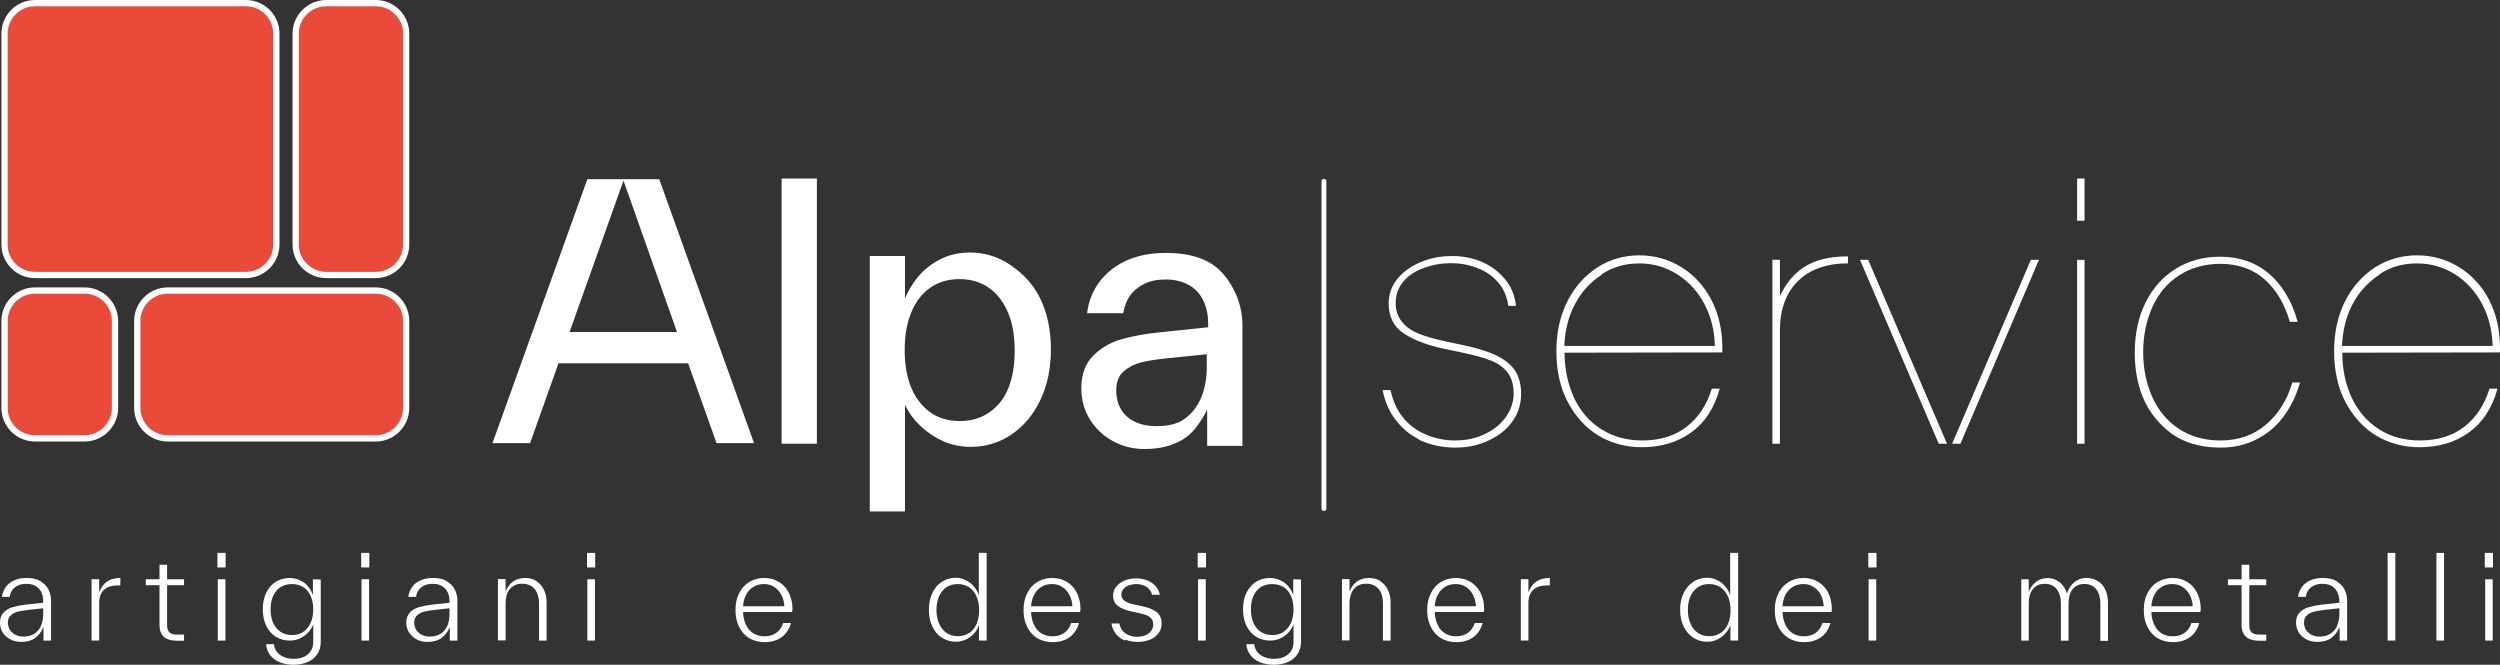
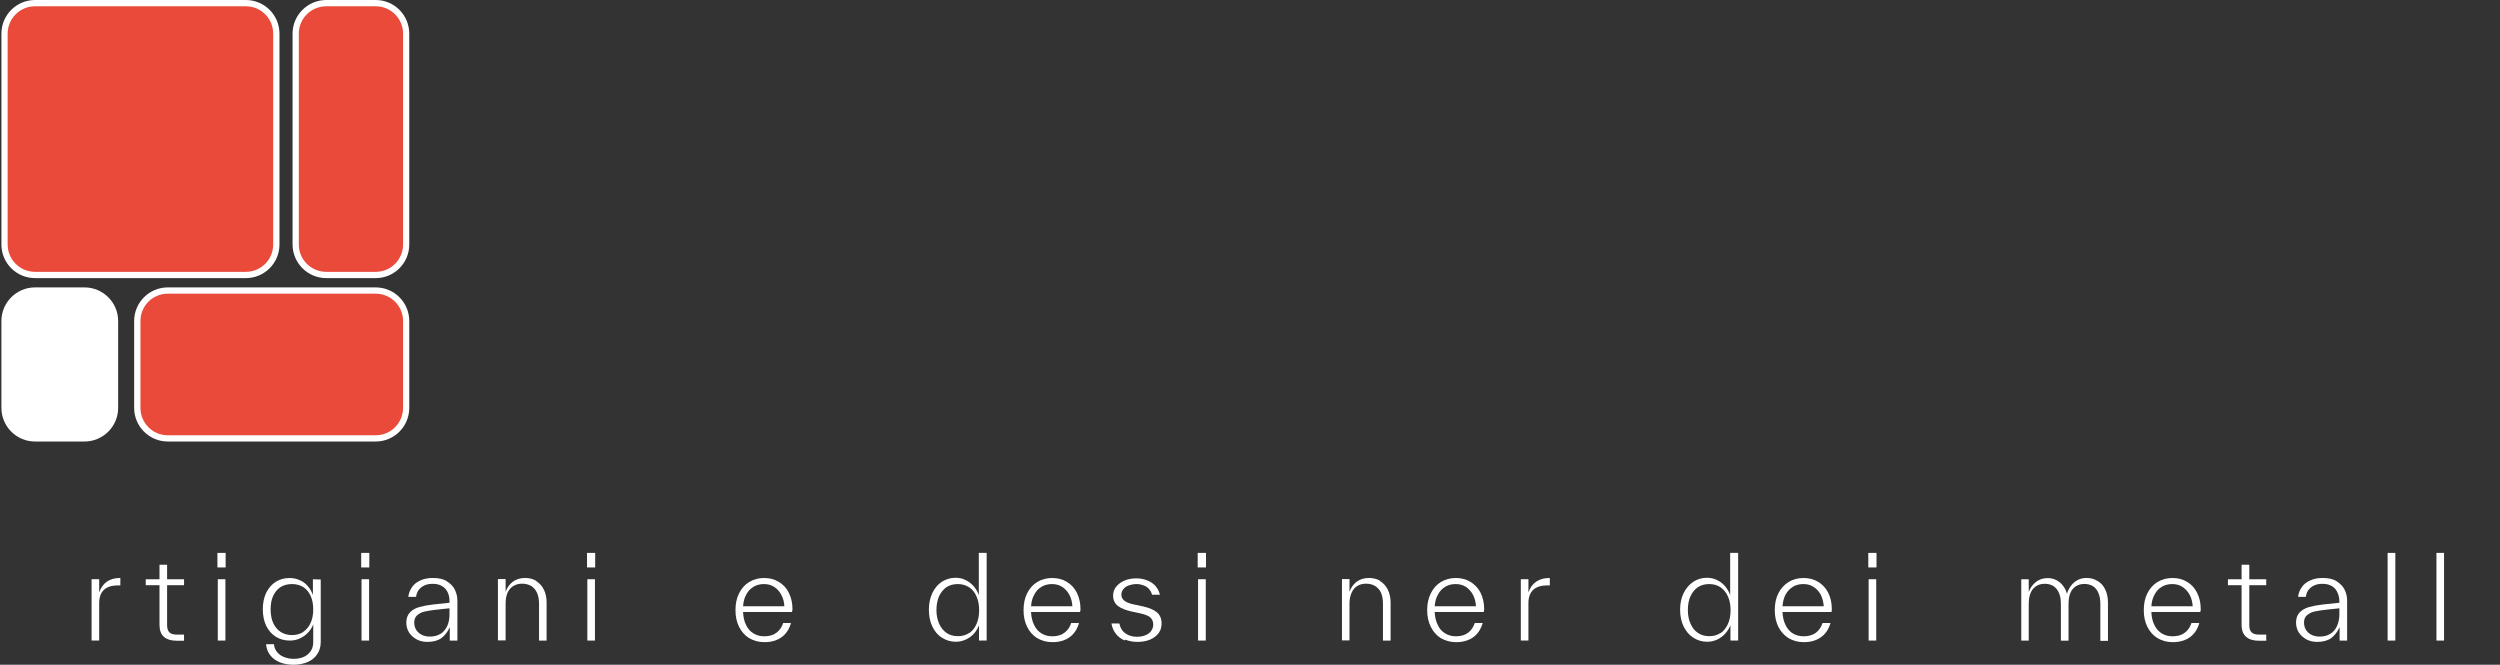
<svg xmlns="http://www.w3.org/2000/svg" id="Livello_2" data-name="Livello 2" width="110.507mm" height="29.384mm" viewBox="0 0 313.248 83.292">
  <rect x="0" y="0" width="313.248" height="83.292" fill="#333333" stroke="none" />
  <defs>
    <style>
      .cls-1 {
        fill: #e94a3a;
      }

      .cls-2 {
        fill: #fff;
      }
    </style>
  </defs>
  <g id="Livello_1-2" data-name="Livello 1">
    <g>
      <g>
-         <path class="cls-2" d="M113.392,64.089h-4.41v-32.013h4.41v5.329c.4-.947.912-1.835,1.577-2.652.747-.912,1.677-1.658,2.776-2.229,1.106-.583,2.376-.883,3.77-.883,1.876,0,3.599.529,5.123,1.582,1.705,1.164,2.923,2.564,3.74,4.258.87,1.823,1.3,3.953,1.3,6.299,0,2.342-.43,4.458-1.3,6.293-.894,1.876-2.081,3.3-3.605,4.347-1.528,1.034-3.24,1.57-5.129,1.57-1.211,0-2.363-.229-3.429-.693-1.069-.477-2.046-1.13-2.935-1.977-.788-.748-1.399-1.588-1.889-2.582v13.351ZM120.239,34.971c-1.429,0-2.675.37-3.681,1.076-1.036.724-1.812,1.734-2.377,3.105-.547,1.305-.824,2.853-.824,4.711,0,1.846.277,3.394.824,4.723.553,1.306,1.364,2.353,2.405,3.094,1.018.718,2.253,1.076,3.706,1.076,1.41,0,2.658-.371,3.711-1.117,1.075-.772,1.775-1.653,2.311-2.93.554-1.306.824-2.905.824-4.758,0-1.858-.27-3.459-.824-4.758-.57-1.358-1.347-2.377-2.363-3.105-1.041-.741-2.294-1.117-3.712-1.117M143.353,56.261c-1.399,0-2.741-.348-3.946-1.012-1.2-.665-2.148-1.581-2.864-2.729-.7-1.153-1.054-2.417-1.054-3.864,0-1.73.501-3.1,1.465-4.065.971-.976,2.146-1.67,3.512-2.07,1.423-.405,3.017-.7,4.716-.864l6.205-.653v-.405c0-1.07-.188-2.005-.57-2.84-.388-.877-.988-1.554-1.8-2.018-.823-.477-1.834-.724-2.952-.724-1.075,0-1.958.182-2.711.559-.771.388-1.377.906-1.812,1.535-.404.623-.664,1.293-.793,2.064l-.012.064h-4.524l.013-.081c.182-1.459.717-2.783,1.594-3.918.87-1.128,2.022-2.022,3.411-2.635,1.406-.605,3.028-.916,4.834-.916,2.281,0,4.076.399,5.511,1.228,1.224.706,2.276,1.894,3.076,3.512.676,1.34,1.023,2.799,1.023,4.34v15.098h-4.417v-4.535c-.542,1.048-1.1,1.911-1.699,2.594-.665.747-1.495,1.323-2.519,1.712-1.04.418-2.287.623-3.687.623M151.209,44.387l-4.574.465c-1.437.134-2.612.31-3.518.517-.895.225-1.676.606-2.323,1.165-.623.535-.929,1.336-.929,2.376,0,.941.217,1.759.635,2.44.424.683,1.035,1.205,1.799,1.542.759.346,1.636.505,2.541.505,1.53,0,2.623-.265,3.487-.842.953-.651,1.677-1.552,2.147-2.669.487-1.147.734-2.441.734-3.847v-1.652ZM182.388,56.084c-1.583,0-3.048-.293-4.329-.875l-.323-.142h.094c-1.13-.56-2.07-1.336-2.853-2.324-.84-1.034-1.41-2.311-1.717-3.764l-.023-.1h.988l.018.053c.306,1.359.812,2.477,1.582,3.417.764.929,1.699,1.624,2.853,2.105,1.171.494,2.365.734,3.657.734,1.406,0,2.712-.287,3.847-.87,1.124-.547,1.977-1.288,2.577-2.187.605-.89.899-1.853.899-2.829,0-1.041-.229-1.918-.718-2.564-.487-.652-1.158-1.171-2.088-1.547-.923-.377-2.182-.712-3.951-1.082l-1.883-.389c-2.094-.435-3.817-1.082-5.105-1.929-1.276-.824-1.917-2.105-1.917-3.8,0-1.124.371-2.13,1.059-3.011.717-.877,1.677-1.594,2.899-2.117,1.247-.529,2.547-.782,3.999-.782,1.307,0,2.535.234,3.642.699,1.146.483,2.11,1.194,2.899,2.105.811.941,1.293,2.041,1.446,3.353l.012.089h-.964l-.013-.076c-.171-1.165-.605-2.147-1.294-2.906-.7-.8-1.558-1.395-2.594-1.771-1.076-.411-2.146-.6-3.258-.6-1.177,0-2.282.189-3.424.6-1.099.4-1.946.953-2.581,1.718-.636.753-.946,1.641-.946,2.699,0,.946.293,1.771.87,2.429.529.63,1.253,1.101,2.183,1.459.87.33,1.957.629,3.428.946l1.883.396c1.728.363,3.046.769,4.052,1.223,1.111.505,1.911,1.123,2.476,1.899.548.776.824,1.789.824,3.005,0,1.235-.348,2.383-1.048,3.389-.699,1.024-1.664,1.806-2.952,2.417-1.252.611-2.682.929-4.204.929M205.713,56.038c-1.947,0-3.771-.483-5.4-1.441-1.563-.946-2.875-2.348-3.84-4.17-.971-1.782-1.458-3.952-1.458-6.435,0-2.363.477-4.481,1.405-6.293.912-1.781,2.183-3.2,3.77-4.217,1.553-.988,3.306-1.488,5.228-1.488,1.876,0,3.641.482,5.217,1.453,1.583.964,2.864,2.347,3.769,4.069.93,1.777,1.406,3.817,1.406,6.082v.559h-.088l-19.691.034c.012,2.142.459,4.089,1.253,5.776.817,1.664,1.97,2.97,3.47,3.882,1.424.894,3.118,1.34,5.018,1.34,2.193,0,4.059-.564,5.499-1.675,1.5-1.13,2.569-2.728,3.199-4.758l.018-.054h.994l-.036.106c-.658,2.352-1.846,4.163-3.552,5.387-1.705,1.223-3.788,1.842-6.181,1.842M196.008,43.346h18.862v-.053c-.053-1.889-.476-3.636-1.306-5.189-.817-1.564-1.965-2.816-3.371-3.711-1.435-.918-3.046-1.388-4.775-1.388-1.782,0-3.323.441-4.687,1.336l-.059.087-.012.013c-1.417.923-2.524,2.152-3.317,3.663-.811,1.523-1.246,3.24-1.335,5.241M223.022,55.603h-.94v-23.05h.94v4.563c.706-1.534,1.677-2.746,2.929-3.586,1.383-.93,3.246-1.406,5.539-1.406h.059v.882h-.199c-1.659,0-3.136.348-4.412.999-1.223.647-2.176,1.577-2.887,2.847-.671,1.242-1.029,2.766-1.029,4.523v14.228ZM245.641,55.603h-1.047l.047-.101,9.822-22.949h1.029l-.059.112-9.793,22.938ZM243.959,55.603h-1.035l-.018-.048-9.851-23.002h1.041l.006.053,9.857,22.997ZM261.191,55.603h-.929v-23.043h.929v23.043ZM261.191,27.66h-.929v-5.287h.929v5.287ZM278.259,56.084c-2.034,0-3.875-.388-5.482-1.311-1.445-.841-3.021-2.423-3.944-4.264-.894-1.8-1.348-3.905-1.348-6.305,0-2.383.453-4.499,1.348-6.293.923-1.841,2.176-3.235,3.811-4.252,1.605-.988,3.464-1.495,5.534-1.495,2.434,0,4.5.73,6.146,2.147,1.664,1.44,2.852,3.43,3.54,5.916l.028.095h-.976l-.011-.047c-.665-2.241-1.725-4.012-3.166-5.282-1.458-1.281-3.321-1.935-5.51-1.935-1.964,0-3.682.477-5.151,1.423-1.495.953-2.582,2.248-3.358,3.923-.771,1.683-1.183,3.605-1.183,5.718,0,2.116.411,4.034,1.183,5.717.776,1.682,1.863,2.958,3.358,3.934,1.47.942,3.187,1.417,5.151,1.417,2.199,0,4.11-.651,5.645-1.946,1.553-1.294,2.683-3.064,3.335-5.258l.013-.064h.981l-.041.099c-.471,1.606-1.152,3.006-2.088,4.235-.889,1.199-2.029,2.141-3.388,2.817-1.329.676-2.817,1.011-4.429,1.011M303.166,56.038c-1.97,0-3.775-.483-5.411-1.441-1.563-.946-2.869-2.341-3.846-4.17-.958-1.782-1.446-3.952-1.446-6.435,0-2.37.471-4.481,1.399-6.293.905-1.781,2.183-3.2,3.764-4.217,1.559-.988,3.311-1.488,5.229-1.488,1.881,0,3.651.482,5.216,1.453,1.594.964,2.87,2.347,3.782,4.069.929,1.777,1.394,3.817,1.394,6.082v.559h-.082l-19.679.034c.005,2.142.429,4.082,1.246,5.776.823,1.671,1.977,2.97,3.458,3.882,1.436.894,3.124,1.34,5.011,1.34,2.2,0,4.071-.564,5.517-1.675,1.488-1.124,2.559-2.728,3.2-4.758l.012-.054h.999l-.028.106c-.658,2.352-1.858,4.163-3.564,5.387-1.7,1.223-3.782,1.842-6.17,1.842M293.451,43.346h18.868v-.053c-.048-1.889-.489-3.641-1.312-5.189-.811-1.559-1.959-2.81-3.358-3.711-1.441-.918-3.059-1.388-4.793-1.388-1.788,0-3.318.441-4.683,1.336l-.047.087-.023.013c-1.406.923-2.517,2.152-3.323,3.663-.806,1.523-1.24,3.247-1.329,5.241M165.884,64.019c.165,0,.307-.118.307-.271V22.696c0-.153-.142-.282-.307-.282-.152,0-.301.129-.301.282v41.051c0,.153.149.271.301.271M89.78,55.526l-3.559-10.01h-16.239l-3.564,10.01h-4.711l11.886-33.071h9.01l11.88,33.071h-4.704ZM71.366,41.599h13.462l-6.705-18.973-6.757,18.973ZM102.354,55.603h-4.418V22.373h4.418v33.23Z" />
        <g>
          <path class="cls-2" d="M30.807,34.847H4.388c-2.329,0-4.211-1.888-4.211-4.211V4.217C.177,1.888,2.059,0,4.388,0h26.419c2.324,0,4.211,1.888,4.211,4.217v26.419c0,2.323-1.887,4.211-4.211,4.211Z" />
          <path class="cls-2" d="M47.081,34.847h-6.205c-2.318,0-4.218-1.888-4.218-4.211V4.217c0-2.329,1.9-4.217,4.218-4.217h6.205c2.317,0,4.2,1.888,4.2,4.217v26.419c0,2.323-1.882,4.211-4.2,4.211Z" />
          <path class="cls-2" d="M47.081,55.32h-26.061c-2.323,0-4.211-1.889-4.211-4.211v-10.887c0-2.323,1.889-4.211,4.211-4.211h26.061c2.317,0,4.2,1.888,4.2,4.211v10.887c0,2.322-1.882,4.211-4.2,4.211Z" />
          <path class="cls-2" d="M10.587,55.32h-6.199c-2.323,0-4.211-1.889-4.211-4.211v-10.887c0-2.323,1.889-4.211,4.211-4.211h6.199c2.324,0,4.217,1.888,4.217,4.211v10.887c0,2.322-1.894,4.211-4.217,4.211Z" />
          <path class="cls-1" d="M47.081,34.06h-6.205c-1.894,0-3.435-1.53-3.435-3.424V4.217c0-1.9,1.541-3.429,3.435-3.429h6.205c1.887,0,3.422,1.528,3.422,3.429v26.419c0,1.894-1.535,3.424-3.422,3.424" />
          <path class="cls-1" d="M47.081,54.538h-26.061c-1.894,0-3.422-1.535-3.422-3.429v-10.887c0-1.894,1.529-3.424,3.422-3.424h26.061c1.887,0,3.422,1.53,3.422,3.424v10.887c0,1.894-1.535,3.429-3.422,3.429" />
-           <path class="cls-1" d="M10.587,54.538h-6.199c-1.894,0-3.422-1.535-3.422-3.429v-10.887c0-1.894,1.528-3.424,3.422-3.424h6.199c1.894,0,3.428,1.53,3.428,3.424v10.887c0,1.894-1.535,3.429-3.428,3.429" />
          <path class="cls-1" d="M30.807,34.06H4.388c-1.894,0-3.429-1.53-3.429-3.424V4.217C.959,2.316,2.494.788,4.388.788h26.419c1.894,0,3.423,1.528,3.423,3.429v26.419c0,1.894-1.53,3.424-3.423,3.424" />
        </g>
      </g>
      <g>
-         <path class="cls-2" d="M5.07,72.834c.465.277.793.619,1.012,1.048.217.446.317.905.317,1.375v5.012h-.947v-1.682c-.282.588-.629,1.052-1.065,1.37-.435.311-1.006.471-1.747.471-.488,0-.936-.094-1.341-.312-.411-.217-.724-.505-.959-.864-.229-.358-.341-.788-.341-1.246,0-.542.159-.966.483-1.294.312-.312.7-.529,1.165-.653.458-.13,1.011-.234,1.629-.307l2.134-.23v-.192c0-.395-.065-.759-.206-1.077-.146-.335-.382-.6-.7-.799-.317-.201-.706-.302-1.183-.302-.417,0-.783.065-1.087.212-.306.142-.53.354-.706.589-.177.247-.277.529-.306.835H.242c.059-.459.217-.87.477-1.235.265-.365.61-.635,1.052-.829.453-.212.977-.306,1.565-.306.704,0,1.288.129,1.746.399l-.011.018ZM4.276,79.434c.37-.241.664-.576.847-.993.188-.431.288-.9.288-1.419v-.805l-1.682.182c-.601.07-1.071.142-1.453.229-.37.083-.676.247-.923.465-.247.211-.358.517-.358.912,0,.358.087.67.258.94.177.259.406.464.7.605.283.142.612.212.977.212.535,0,.988-.106,1.364-.353l-.018.024Z" />
        <path class="cls-2" d="M15.08,72.417v.929h-.269c-1.589,0-2.383.748-2.383,2.23v4.686h-.953v-7.686h.953v1.658c.417-1.212,1.305-1.817,2.652-1.817Z" />
        <path class="cls-2" d="M23.061,80.279h-.969c-.653,0-1.165-.157-1.554-.481-.364-.335-.552-.823-.552-1.476v-4.994h-1.724v-.747h1.724v-1.817h.952v1.817h2.123v.747h-2.123v4.994c0,.429.101.728.301.929.199.183.517.265.94.265h.881v.764Z" />
        <path class="cls-2" d="M27.243,71.1v-1.823h1.029v1.823h-1.029ZM27.29,80.262v-7.686h.953v7.686h-.953Z" />
        <path class="cls-2" d="M40.188,72.611v7.834c0,.605-.158,1.124-.464,1.564-.306.431-.7.754-1.229.965-.511.212-1.095.318-1.729.318-.618,0-1.188-.106-1.694-.3-.505-.207-.905-.5-1.211-.889-.3-.388-.477-.847-.523-1.383h.988c.04.383.164.724.405.995.23.282.518.477.877.617.37.147.747.218,1.17.218.476,0,.9-.076,1.27-.235.376-.165.671-.412.883-.729.217-.323.317-.694.317-1.141v-2.212c-.153.395-.37.741-.665,1.042-.288.305-.617.54-1.012.722-.381.178-.805.265-1.253.265-.646,0-1.223-.152-1.752-.475-.518-.324-.923-.789-1.211-1.377-.282-.589-.424-1.288-.424-2.07,0-.781.142-1.477.424-2.071.289-.581.693-1.052,1.194-1.369.518-.318,1.094-.477,1.741-.477.477,0,.923.101,1.329.3.406.177.735.446.988.765.271.307.464.677.6,1.07v-1.981l.982.035ZM37.983,79.175c.405-.265.723-.636.934-1.117.218-.466.33-1.036.33-1.683,0-.659-.1-1.212-.317-1.688-.212-.487-.518-.858-.924-1.122-.405-.254-.882-.383-1.423-.383-.558,0-1.028.129-1.441.383-.399.265-.7.635-.923,1.122-.217.477-.311,1.029-.311,1.688,0,.646.111,1.217.323,1.683.223.481.529.853.929,1.117.399.259.882.4,1.429.4.546,0,1.029-.142,1.435-.4h-.041Z" />
        <path class="cls-2" d="M45.257,71.1v-1.823h1.017v1.823h-1.017ZM45.299,80.262v-7.686h.947v7.686h-.947Z" />
        <path class="cls-2" d="M55.98,72.834c.464.277.794.619,1.011,1.048.218.446.319.905.319,1.375v5.012h-.953v-1.682c-.277.588-.618,1.052-1.054,1.37-.435.311-1.017.471-1.752.471-.488,0-.941-.094-1.34-.312-.4-.217-.719-.505-.959-.864-.223-.358-.341-.788-.341-1.246,0-.542.159-.966.476-1.294.312-.312.706-.529,1.176-.653.459-.13.999-.234,1.618-.307l2.141-.23v-.192c0-.395-.065-.759-.212-1.077-.147-.335-.371-.6-.694-.799-.318-.201-.706-.302-1.176-.302-.424,0-.789.065-1.088.212-.306.142-.542.354-.712.589-.17.247-.276.529-.305.835h-.976c.052-.459.218-.87.476-1.235.247-.365.606-.635,1.052-.829.448-.212.966-.306,1.565-.306.7,0,1.281.129,1.74.399l-.011.018ZM55.191,79.434c.365-.241.653-.576.848-.993.193-.431.282-.9.282-1.419v-.805l-1.688.182c-.588.07-1.071.142-1.436.229-.387.083-.682.247-.929.465-.241.211-.364.517-.364.912,0,.358.094.67.258.94.177.259.412.464.706.605.282.142.617.212.971.212.541,0,.988-.106,1.358-.353l-.006.024Z" />
        <path class="cls-2" d="M67.183,72.806c.412.258.735.606.964,1.076.23.464.341.999.341,1.587v4.8h-.947v-4.64c0-.536-.088-.995-.265-1.377-.17-.37-.417-.642-.73-.841-.322-.171-.687-.277-1.111-.277-.406,0-.77.083-1.089.277-.317.182-.569.459-.746.841-.164.377-.247.835-.247,1.37v4.622h-.964v-7.686h.964v1.594c.189-.524.488-.946.906-1.27.418-.306.947-.465,1.547-.465.534,0,1.006.129,1.428.389h-.053Z" />
        <path class="cls-2" d="M73.552,71.1v-1.823h1.023v1.823h-1.023ZM73.594,80.262v-7.686h.953v7.686h-.953Z" />
        <path class="cls-2" d="M99.254,76.54c-.018.064-.018.1-.018.146h-6.129c.024.636.153,1.188.389,1.653.224.459.529.8.93,1.034.381.236.829.354,1.334.354.618,0,1.135-.148,1.518-.441.4-.288.688-.699.853-1.229h.982c-.217.776-.623,1.388-1.194,1.793-.57.411-1.293.612-2.134.612-.724,0-1.358-.184-1.918-.506-.553-.336-.958-.817-1.264-1.418-.306-.61-.448-1.306-.448-2.088,0-.811.143-1.499.448-2.105.306-.605.711-1.081,1.264-1.417.56-.335,1.177-.506,1.876-.506.688,0,1.301.158,1.817.477.553.317.965.764,1.27,1.353.306.611.465,1.287.465,2.046,0,.089,0,.159-.023.225l-.018.018ZM94.426,73.522c-.389.218-.689.541-.912.959-.235.412-.371.911-.406,1.481h5.17c-.022-.535-.153-1.011-.377-1.423-.217-.429-.523-.753-.894-1-.382-.247-.816-.358-1.288-.358-.477,0-.912.111-1.275.323l-.018.018Z" />
        <path class="cls-2" d="M123.627,69.276v10.985h-.959v-1.911c-.158.395-.363.741-.652,1.059-.295.318-.623.554-1.024.736-.382.171-.788.265-1.224.265-.641,0-1.229-.177-1.747-.512-.529-.323-.923-.807-1.211-1.423-.282-.602-.423-1.295-.423-2.077,0-.776.141-1.47.423-2.07.288-.611.682-1.088,1.193-1.429.512-.323,1.095-.507,1.742-.507.471,0,.905.107,1.293.312.389.194.717.464,1.001.788.282.336.47.694.605,1.077v-5.294h.981ZM121.421,79.352c.406-.277.724-.677.936-1.158.212-.494.328-1.071.328-1.725,0-.646-.099-1.23-.322-1.717-.201-.5-.507-.882-.918-1.159-.406-.265-.888-.411-1.424-.411-.559,0-1.029.129-1.44.394-.4.289-.7.677-.93,1.159-.2.5-.316,1.052-.316,1.717,0,.642.129,1.206.334,1.688.229.501.536.89.93,1.165.406.276.87.406,1.435.406.547,0,1.023-.135,1.424-.424l-.035.065Z" />
        <path class="cls-2" d="M135.353,76.54c-.017.064-.017.1-.017.146h-6.145c.029.636.158,1.188.399,1.653.219.459.524.8.925,1.034.383.236.829.354,1.334.354.63,0,1.135-.148,1.517-.441.395-.288.689-.699.853-1.229h.983c-.218.776-.624,1.388-1.195,1.793-.569.411-1.299.612-2.141.612-.717,0-1.351-.184-1.911-.506-.54-.336-.964-.817-1.258-1.418-.301-.61-.447-1.306-.447-2.088,0-.811.147-1.499.447-2.105.294-.605.718-1.081,1.258-1.417.56-.335,1.183-.506,1.883-.506.689,0,1.299.158,1.823.477.54.317.958.764,1.258,1.353.306.611.465,1.287.465,2.046,0,.089,0,.159-.018.225l-.013.018ZM130.514,73.522c-.389.218-.694.541-.907.959-.245.412-.376.911-.416,1.481h5.176c-.019-.535-.159-1.011-.371-1.423-.224-.429-.523-.753-.894-1-.394-.247-.817-.358-1.299-.358-.471,0-.905.111-1.27.323l-.018.018Z" />
        <path class="cls-2" d="M140.918,80.244c-.452-.192-.805-.457-1.094-.817-.288-.376-.476-.799-.563-1.306h.993c.111.554.371.983.788,1.253.395.282.876.413,1.405.413.441,0,.806-.077,1.112-.207.306-.135.547-.317.699-.552.153-.229.241-.472.241-.748,0-.294-.064-.523-.194-.712-.123-.189-.317-.335-.569-.446-.254-.123-.625-.212-1.071-.317l-.895-.188c-.711-.159-1.299-.389-1.688-.688-.405-.306-.612-.747-.612-1.299,0-.43.131-.8.389-1.124.265-.318.606-.576,1.048-.765.434-.182.916-.271,1.452-.271.482,0,.936.076,1.335.235.429.159.776.383,1.065.693.281.307.47.678.575,1.124h-.981c-.077-.27-.206-.523-.39-.728-.175-.201-.422-.365-.693-.454-.271-.1-.558-.158-.858-.158-.335,0-.652.059-.947.158-.282.089-.529.253-.693.454-.171.205-.265.44-.265.711,0,.265.088.465.234.623.142.159.336.288.583.394.234.101.576.184.988.265l.899.194c.812.177,1.4.435,1.782.772.364.323.553.788.553,1.382,0,.453-.118.847-.376,1.199-.271.341-.617.624-1.076.812-.465.188-1.001.282-1.57.282-.559,0-1.07-.094-1.523-.282l-.083.099Z" />
        <path class="cls-2" d="M150.07,71.1v-1.823h1.041v1.823h-1.041ZM150.116,80.262v-7.686h.965v7.686h-.965Z" />
-         <path class="cls-2" d="M163.014,72.611v7.834c0,.605-.164,1.124-.464,1.564-.307.431-.701.754-1.225.965-.512.212-1.082.318-1.723.318-.623,0-1.183-.106-1.699-.3-.512-.207-.906-.5-1.213-.889-.305-.388-.481-.847-.529-1.383h.995c.046.383.182.724.393.995.253.282.529.477.883.617.37.147.759.218,1.182.218.476,0,.894-.076,1.259-.235.383-.165.676-.412.894-.729.206-.323.311-.694.311-1.141v-2.212c-.158.395-.37.741-.658,1.042-.289.305-.623.54-1.018.722-.389.178-.8.265-1.247.265-.659,0-1.234-.152-1.764-.475-.507-.324-.924-.789-1.213-1.377-.287-.589-.429-1.288-.429-2.07,0-.781.142-1.477.429-2.071.289-.581.706-1.052,1.194-1.369.518-.318,1.095-.477,1.747-.477.482,0,.924.101,1.317.3.418.177.741.446,1.013.765.258.307.464.677.593,1.07v-1.981l.971.035ZM160.814,79.175c.394-.265.718-.636.941-1.117.2-.466.323-1.036.323-1.683,0-.659-.105-1.212-.311-1.688-.218-.487-.528-.858-.918-1.122-.429-.254-.894-.383-1.446-.383-.534,0-1.018.129-1.429.383-.411.265-.706.635-.923,1.122-.219.477-.312,1.029-.312,1.688,0,.646.111,1.217.323,1.683.224.481.524.853.923,1.117.413.259.895.4,1.436.4.547,0,1.017-.142,1.435-.4h-.042Z" />
        <path class="cls-2" d="M172.913,72.806c.429.258.741.606.981,1.076.219.464.348.999.348,1.587v4.8h-.958v-4.64c0-.536-.089-.995-.247-1.377-.177-.37-.441-.642-.754-.841-.306-.171-.683-.277-1.087-.277-.435,0-.789.083-1.106.277-.317.182-.56.459-.729.841-.176.377-.27.835-.27,1.37v4.622h-.942v-7.686h.942v1.594c.188-.524.481-.946.905-1.27.435-.306.94-.465,1.541-.465.553,0,1.034.129,1.446.389h-.07Z" />
        <path class="cls-2" d="M185.928,76.54c-.012.064-.012.1-.012.146h-6.152c.035.636.158,1.188.405,1.653.212.459.517.8.93,1.034.377.236.823.354,1.342.354.616,0,1.104-.148,1.505-.441.382-.288.671-.699.848-1.229h.988c-.225.776-.618,1.388-1.194,1.793-.588.411-1.301.612-2.136.612-.729,0-1.353-.184-1.922-.506-.542-.336-.948-.817-1.253-1.418-.307-.61-.453-1.306-.453-2.088,0-.811.147-1.499.453-2.105.305-.605.711-1.081,1.253-1.417.569-.335,1.188-.506,1.887-.506.671,0,1.282.158,1.817.477.529.317.964.764,1.27,1.353.3.611.459,1.287.459,2.046,0,.089,0,.159-.018.225l-.018.018ZM181.099,73.522c-.395.218-.688.541-.911.959-.247.412-.377.911-.424,1.481h5.17c-.018-.535-.158-1.011-.364-1.423-.225-.429-.53-.753-.883-1-.4-.247-.824-.358-1.306-.358-.483,0-.905.111-1.276.323l-.006.018Z" />
        <path class="cls-2" d="M194.191,72.417v.929h-.293c-1.577,0-2.388.748-2.388,2.23v4.686h-.953v-7.686h.953v1.658c.417-1.212,1.316-1.817,2.681-1.817Z" />
        <path class="cls-2" d="M217.788,69.276v10.985h-.965v-1.911c-.159.395-.383.741-.671,1.059-.288.318-.63.554-.999.736-.394.171-.811.265-1.235.265-.665,0-1.229-.177-1.754-.512-.511-.323-.91-.807-1.216-1.423-.288-.602-.431-1.295-.431-2.077,0-.776.143-1.47.431-2.07.306-.611.705-1.088,1.216-1.429.489-.323,1.071-.507,1.725-.507.481,0,.905.107,1.306.312.388.194.724.464.988.788.275.336.481.694.605,1.077v-5.294h1ZM215.564,79.352c.412-.277.717-.677.941-1.158.224-.494.335-1.071.335-1.725,0-.646-.1-1.23-.323-1.717-.224-.5-.529-.882-.923-1.159-.4-.265-.871-.411-1.441-.411-.542,0-1.018.129-1.412.394-.417.289-.724.677-.936,1.159-.223.5-.317,1.052-.317,1.717,0,.642.112,1.206.335,1.688.212.501.512.89.93,1.165.394.276.876.406,1.418.406.57,0,1.041-.135,1.441-.424l-.048.065Z" />
        <path class="cls-2" d="M229.502,76.54c-.011.064-.011.1-.011.146h-6.147c.028.636.159,1.188.394,1.653.224.459.529.8.912,1.034.399.236.847.354,1.352.354.63,0,1.118-.148,1.522-.441.383-.288.665-.699.842-1.229h.994c-.223.776-.618,1.388-1.211,1.793-.577.411-1.283.612-2.13.612-.734,0-1.37-.184-1.917-.506-.535-.336-.971-.817-1.276-1.418-.307-.61-.447-1.306-.447-2.088,0-.811.141-1.499.447-2.105.306-.605.741-1.081,1.276-1.417.547-.335,1.165-.506,1.888-.506.664,0,1.276.158,1.818.477.522.317.951.764,1.258,1.353.306.611.459,1.287.459,2.046,0,.089,0,.159-.007.225l-.017.018ZM224.651,73.522c-.365.218-.671.541-.912.959-.223.412-.348.911-.394,1.481h5.169c-.04-.535-.164-1.011-.363-1.423-.229-.429-.529-.753-.907-1-.376-.247-.805-.358-1.287-.358-.482,0-.906.111-1.288.323l-.018.018Z" />
        <path class="cls-2" d="M234.096,71.1v-1.823h1.029v1.823h-1.029ZM234.137,80.262v-7.686h.953v7.686h-.953Z" />
        <path class="cls-2" d="M262.885,72.834c.4.241.706.595.912,1.065.223.464.329.994.329,1.611v4.788h-.953v-4.629c0-.542-.076-.983-.24-1.359-.159-.383-.383-.665-.683-.857-.306-.189-.659-.284-1.06-.284-.617,0-1.111.207-1.487.643-.347.44-.517,1.052-.517,1.858v4.609h-.958v-4.64c0-.776-.183-1.405-.542-1.846-.353-.431-.853-.643-1.476-.643-.624,0-1.106.212-1.477.643-.358.44-.535,1.069-.535,1.846v4.629h-.936v-7.688h.936v1.594c.194-.522.494-.934.905-1.258.413-.323.9-.482,1.458-.482.418,0,.807.089,1.124.27.33.177.612.406.824.706.229.306.388.63.481.993.094-.341.247-.664.477-.976.212-.295.494-.547.817-.724.33-.194.735-.288,1.165-.288.512,0,.971.129,1.369.382l.065.035Z" />
        <path class="cls-2" d="M275.718,76.54c-.018.064-.018.1-.018.146h-6.134c.018.636.153,1.188.388,1.653.229.459.535.8.929,1.034.377.236.831.354,1.336.354.623,0,1.142-.148,1.523-.441.388-.288.683-.699.847-1.229h.982c-.212.776-.624,1.388-1.187,1.793-.577.411-1.301.612-2.147.612-.711,0-1.353-.184-1.906-.506-.552-.336-.964-.817-1.27-1.418-.305-.61-.446-1.306-.446-2.088,0-.811.142-1.499.446-2.105.307-.605.719-1.081,1.27-1.417.553-.335,1.177-.506,1.878-.506.693,0,1.292.158,1.816.477.547.317.958.764,1.258,1.353.307.611.466,1.287.466,2.046,0,.089,0,.159-.012.225l-.018.018ZM270.883,73.522c-.387.218-.693.541-.905.959-.247.412-.376.911-.411,1.481h5.176c-.03-.535-.159-1.011-.376-1.423-.231-.429-.529-.753-.9-1-.383-.247-.811-.358-1.295-.358-.475,0-.911.111-1.27.323l-.018.018Z" />
        <path class="cls-2" d="M283.958,80.279h-.971c-.641,0-1.164-.157-1.546-.481-.378-.335-.571-.823-.571-1.476v-4.994h-1.711v-.747h1.711v-1.817h.965v1.817h2.123v.747h-2.123v4.994c0,.429.088.728.306.929.206.183.519.265.94.265h.877v.764Z" />
        <path class="cls-2" d="M292.763,72.834c.464.277.799.619,1.011,1.048.225.446.318.905.318,1.375v5.012h-.941v-1.682c-.282.588-.623,1.052-1.059,1.37-.435.311-1.023.471-1.758.471-.489,0-.936-.094-1.336-.312-.405-.217-.724-.505-.958-.864-.225-.358-.348-.788-.348-1.246,0-.542.159-.966.471-1.294.323-.312.724-.529,1.183-.653.464-.13,1.006-.234,1.629-.307l2.146-.23v-.192c0-.395-.089-.759-.235-1.077-.136-.335-.358-.6-.676-.799-.324-.201-.718-.302-1.189-.302-.422,0-.776.065-1.076.212-.306.142-.546.354-.723.589-.165.247-.27.529-.3.835h-.976c.053-.459.21-.87.481-1.235.247-.365.606-.635,1.053-.829.446-.212.958-.306,1.553-.306.711,0,1.288.129,1.747.399l-.018.018ZM291.969,79.434c.381-.241.67-.576.857-.993.184-.431.295-.9.295-1.419v-.805l-1.694.182c-.594.07-1.075.142-1.452.229-.364.083-.671.247-.918.465-.253.211-.364.517-.364.912,0,.358.082.67.259.94.171.259.405.464.7.605.293.142.623.212.976.212.542,0,.994-.106,1.359-.353l-.017.024Z" />
        <path class="cls-2" d="M299.167,80.262v-10.985h.965v10.985h-.965Z" />
        <path class="cls-2" d="M305.284,80.262v-10.985h.953v10.985h-.953Z" />
-         <path class="cls-2" d="M311.342,71.1v-1.823h1.022v1.823h-1.022ZM311.395,80.262v-7.686h.941v7.686h-.941Z" />
      </g>
    </g>
  </g>
</svg>